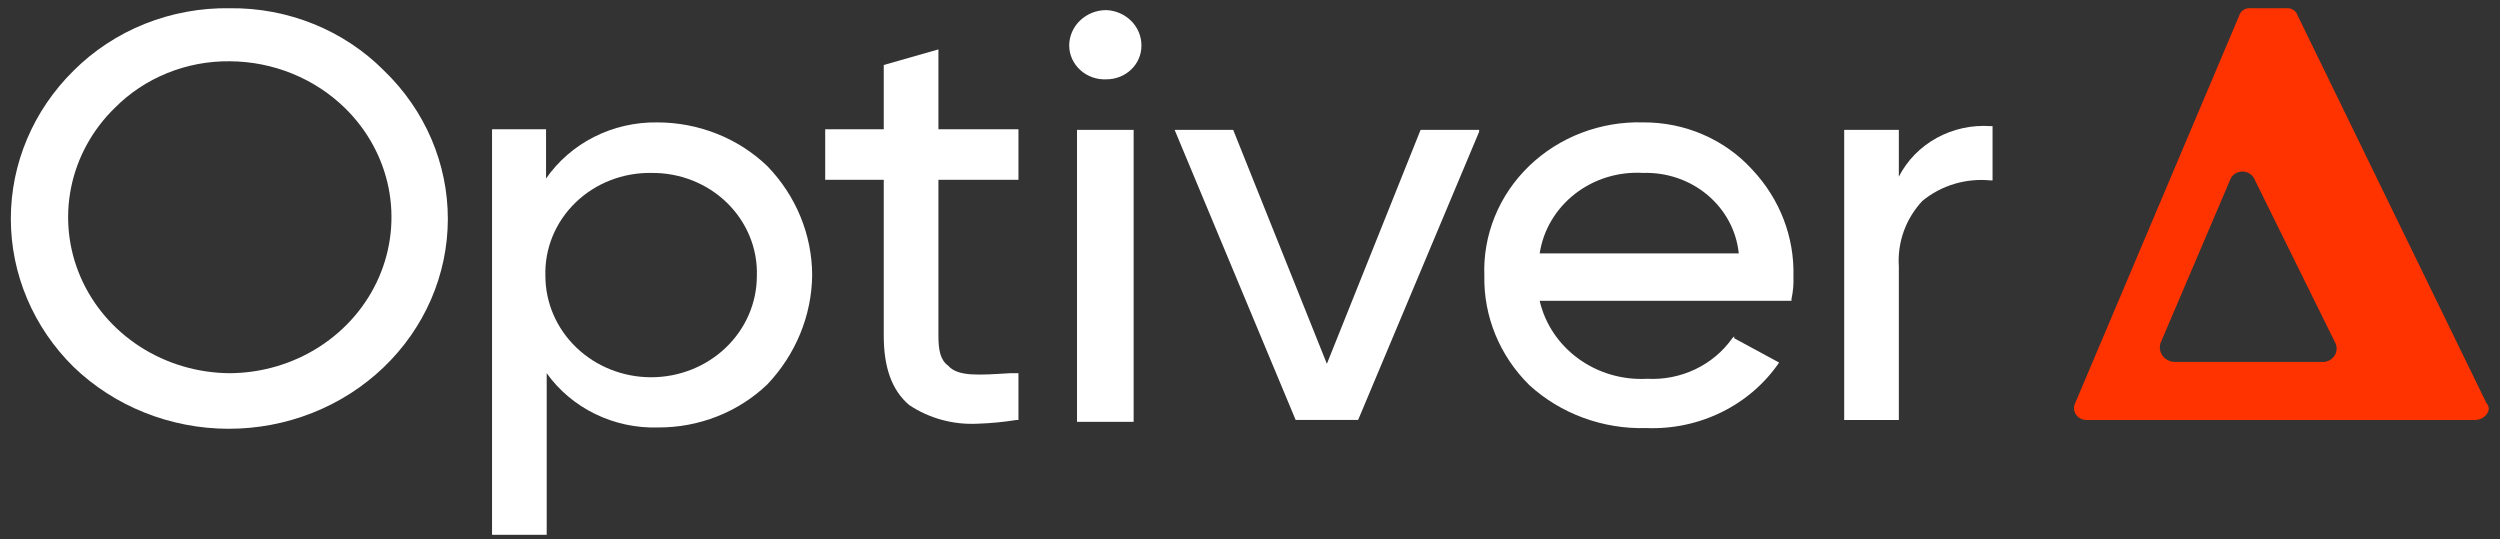
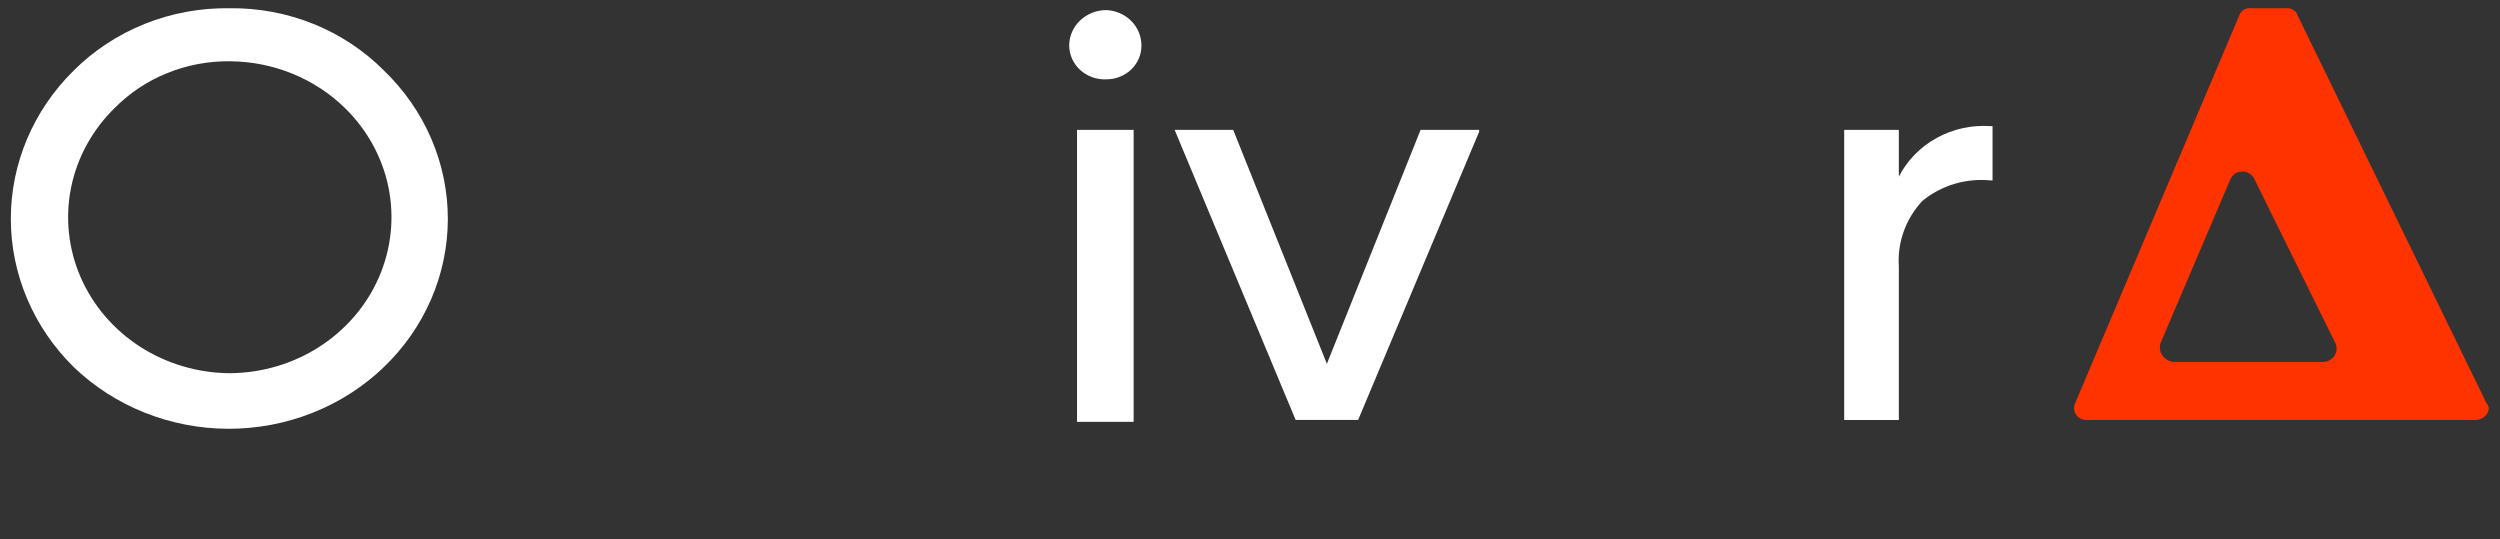
<svg xmlns="http://www.w3.org/2000/svg" width="153px" height="33px" viewBox="0 0 153 33" version="1.1">
  <rect x="0" y="0" width="153" height="33" fill="#333333" stroke="none" />
  <title>optiver-logo-svg-1</title>
  <desc>Created with Sketch.</desc>
  <g id="Page-1" stroke="none" stroke-width="1" fill="none" fill-rule="evenodd">
    <g id="optiver-logo-svg-1" fill-rule="nonzero">
      <path d="M14.064,0.504 C12.282,0.476 10.514,0.8 8.869,1.457 C7.225,2.114 5.74,3.09 4.506,4.322 C2.042,6.75 0.663,10.003 0.663,13.39 C0.663,16.777 2.042,20.031 4.506,22.458 C5.748,23.654 7.224,24.603 8.849,25.252 C10.474,25.901 12.216,26.237 13.976,26.241 C15.736,26.244 17.48,25.915 19.107,25.273 C20.735,24.63 22.215,23.687 23.462,22.496 C24.709,21.305 25.7,19.891 26.377,18.333 C27.054,16.775 27.404,15.105 27.408,13.417 C27.411,11.73 27.068,10.058 26.398,8.497 C25.728,6.937 24.744,5.518 23.502,4.322 C22.287,3.098 20.822,2.127 19.198,1.47 C17.574,0.813 15.826,0.484 14.064,0.504 Z M14.064,22.84 C12.108,22.828 10.2,22.265 8.576,21.22 C6.953,20.175 5.686,18.695 4.934,16.964 C4.183,15.234 3.979,13.329 4.349,11.488 C4.719,9.648 5.646,7.952 7.015,6.613 C7.921,5.696 9.014,4.968 10.227,4.475 C11.44,3.982 12.747,3.735 14.064,3.75 C15.378,3.757 16.677,4.014 17.887,4.506 C19.097,4.997 20.193,5.714 21.112,6.613 C22.481,7.952 23.409,9.648 23.779,11.488 C24.149,13.329 23.945,15.234 23.193,16.964 C22.442,18.695 21.175,20.175 19.551,21.22 C17.928,22.265 16.019,22.828 14.064,22.84 Z" id="Shape" fill="#FFFFFF" />
-       <path d="M40.228,7.491 C38.883,7.471 37.555,7.775 36.365,8.375 C35.175,8.976 34.162,9.853 33.418,10.927 L33.418,7.911 L30.113,7.911 L30.113,32.728 L33.458,32.728 L33.458,22.839 C34.211,23.896 35.23,24.754 36.42,25.334 C37.61,25.915 38.933,26.199 40.267,26.161 C41.509,26.167 42.739,25.938 43.887,25.486 C45.036,25.033 46.079,24.368 46.958,23.527 C48.697,21.698 49.675,19.32 49.705,16.845 C49.698,14.366 48.717,11.98 46.958,10.164 C46.074,9.316 45.025,8.644 43.87,8.186 C42.715,7.727 41.477,7.491 40.228,7.491 Z M39.869,10.584 C40.729,10.574 41.582,10.732 42.377,11.046 C43.172,11.361 43.893,11.827 44.495,12.415 C45.098,13.004 45.57,13.703 45.884,14.471 C46.198,15.238 46.346,16.059 46.32,16.883 C46.32,18.529 45.639,20.107 44.425,21.27 C43.212,22.434 41.566,23.088 39.849,23.088 C38.133,23.088 36.487,22.434 35.273,21.27 C34.06,20.107 33.378,18.529 33.378,16.883 C33.352,16.056 33.502,15.232 33.818,14.461 C34.134,13.691 34.61,12.99 35.217,12.401 C35.824,11.812 36.549,11.347 37.349,11.035 C38.148,10.723 39.006,10.569 39.869,10.584 Z" id="Shape" fill="#FFFFFF" />
-       <path d="M57.431,3.023 L54.086,3.977 L54.086,7.91 L50.502,7.91 L50.502,11.002 L54.086,11.002 L54.086,20.547 C54.086,22.456 54.564,23.869 55.639,24.785 C56.861,25.602 58.332,26.005 59.82,25.931 C60.621,25.906 61.419,25.829 62.21,25.702 L62.329,25.702 L62.329,22.838 L61.851,22.838 C59.94,22.953 58.626,23.067 58.028,22.38 C57.55,22.036 57.431,21.425 57.431,20.547 L57.431,11.002 L62.329,11.002 L62.329,7.91 L57.431,7.91 L57.431,3.023 Z" id="Path" fill="#FFFFFF" />
      <polygon id="Path" fill="#FFFFFF" points="69.378 7.948 65.913 7.948 65.913 25.816 69.378 25.816" />
      <path d="M67.705,0.618 C67.103,0.618 66.526,0.847 66.1,1.255 C65.674,1.663 65.435,2.217 65.435,2.794 C65.438,3.074 65.499,3.35 65.615,3.607 C65.732,3.863 65.901,4.095 66.113,4.287 C66.325,4.48 66.575,4.629 66.849,4.727 C67.122,4.825 67.414,4.868 67.705,4.855 C67.988,4.857 68.268,4.804 68.53,4.701 C68.791,4.598 69.029,4.446 69.229,4.254 C69.429,4.063 69.587,3.835 69.695,3.584 C69.802,3.334 69.857,3.065 69.856,2.794 C69.861,2.235 69.64,1.695 69.239,1.289 C68.838,0.883 68.288,0.642 67.705,0.618 Z" id="Path" fill="#FFFFFF" />
      <polygon id="Path" fill="#FFFFFF" points="81.205 22.265 75.471 7.948 71.887 7.948 79.294 25.701 83.117 25.701 90.524 8.062 90.524 7.948 86.94 7.948" />
-       <path d="M100.559,7.49 C99.266,7.454 97.979,7.673 96.778,8.133 C95.576,8.593 94.487,9.285 93.576,10.165 C92.665,11.046 91.952,12.097 91.482,13.252 C91.012,14.407 90.794,15.643 90.842,16.882 C90.818,18.115 91.048,19.34 91.52,20.486 C91.992,21.633 92.695,22.679 93.59,23.564 C94.543,24.436 95.668,25.118 96.899,25.57 C98.129,26.022 99.441,26.236 100.758,26.198 C102.358,26.26 103.947,25.923 105.371,25.22 C106.795,24.518 108.005,23.473 108.882,22.189 L106.134,20.7 L106.134,20.586 L106.015,20.7 C105.444,21.511 104.662,22.166 103.748,22.601 C102.834,23.036 101.818,23.236 100.798,23.182 C99.291,23.262 97.802,22.826 96.6,21.952 C95.396,21.078 94.555,19.822 94.228,18.41 L109.639,18.41 L109.639,18.295 C109.738,17.843 109.778,17.382 109.758,16.92 C109.826,14.516 108.927,12.179 107.249,10.392 C106.419,9.474 105.39,8.739 104.235,8.238 C103.081,7.737 101.826,7.482 100.559,7.49 Z M100.559,10.583 C102.005,10.537 103.415,11.021 104.502,11.936 C105.589,12.85 106.272,14.128 106.413,15.508 L94.228,15.508 C94.446,14.075 95.219,12.774 96.392,11.862 C97.564,10.95 99.052,10.493 100.559,10.583 Z" id="Shape" fill="#FFFFFF" />
      <path d="M121.824,7.719 C120.674,7.639 119.524,7.891 118.524,8.442 C117.523,8.993 116.717,9.818 116.209,10.812 L116.209,7.948 L112.864,7.948 L112.864,25.702 L116.209,25.702 L116.209,16.31 C116.16,15.584 116.261,14.856 116.506,14.167 C116.752,13.479 117.139,12.845 117.643,12.301 C118.214,11.829 118.879,11.474 119.598,11.257 C120.317,11.041 121.075,10.967 121.824,11.041 L121.944,11.041 L121.944,7.719 L121.824,7.719 Z" id="Path" fill="#FFFFFF" />
      <path d="M152.17,24.672 L140.621,0.962 C140.579,0.816 140.483,0.689 140.351,0.605 C140.221,0.52 140.061,0.485 139.904,0.504 L137.754,0.504 C137.597,0.485 137.437,0.52 137.306,0.605 C137.175,0.689 137.079,0.816 137.037,0.962 L127.001,24.672 C126.947,24.784 126.924,24.909 126.933,25.033 C126.943,25.157 126.986,25.277 127.058,25.38 C127.13,25.484 127.229,25.568 127.344,25.624 C127.46,25.681 127.589,25.708 127.719,25.702 L151.493,25.702 C152.05,25.702 152.568,25.092 152.17,24.672 Z M137.953,10.927 L142.93,21.006 C142.985,21.126 143.009,21.257 143,21.387 C142.991,21.517 142.95,21.644 142.88,21.756 C142.809,21.868 142.713,21.962 142.597,22.031 C142.481,22.1 142.35,22.141 142.214,22.152 L133.054,22.152 C132.915,22.143 132.779,22.104 132.657,22.038 C132.535,21.972 132.431,21.881 132.35,21.771 C132.27,21.661 132.217,21.535 132.194,21.403 C132.171,21.271 132.18,21.135 132.219,21.006 L136.519,10.927 C136.585,10.798 136.686,10.689 136.813,10.613 C136.939,10.537 137.086,10.496 137.236,10.496 C137.386,10.496 137.532,10.537 137.659,10.613 C137.786,10.689 137.887,10.798 137.953,10.927 Z" id="Shape" fill="#FF3300" />
    </g>
  </g>
</svg>